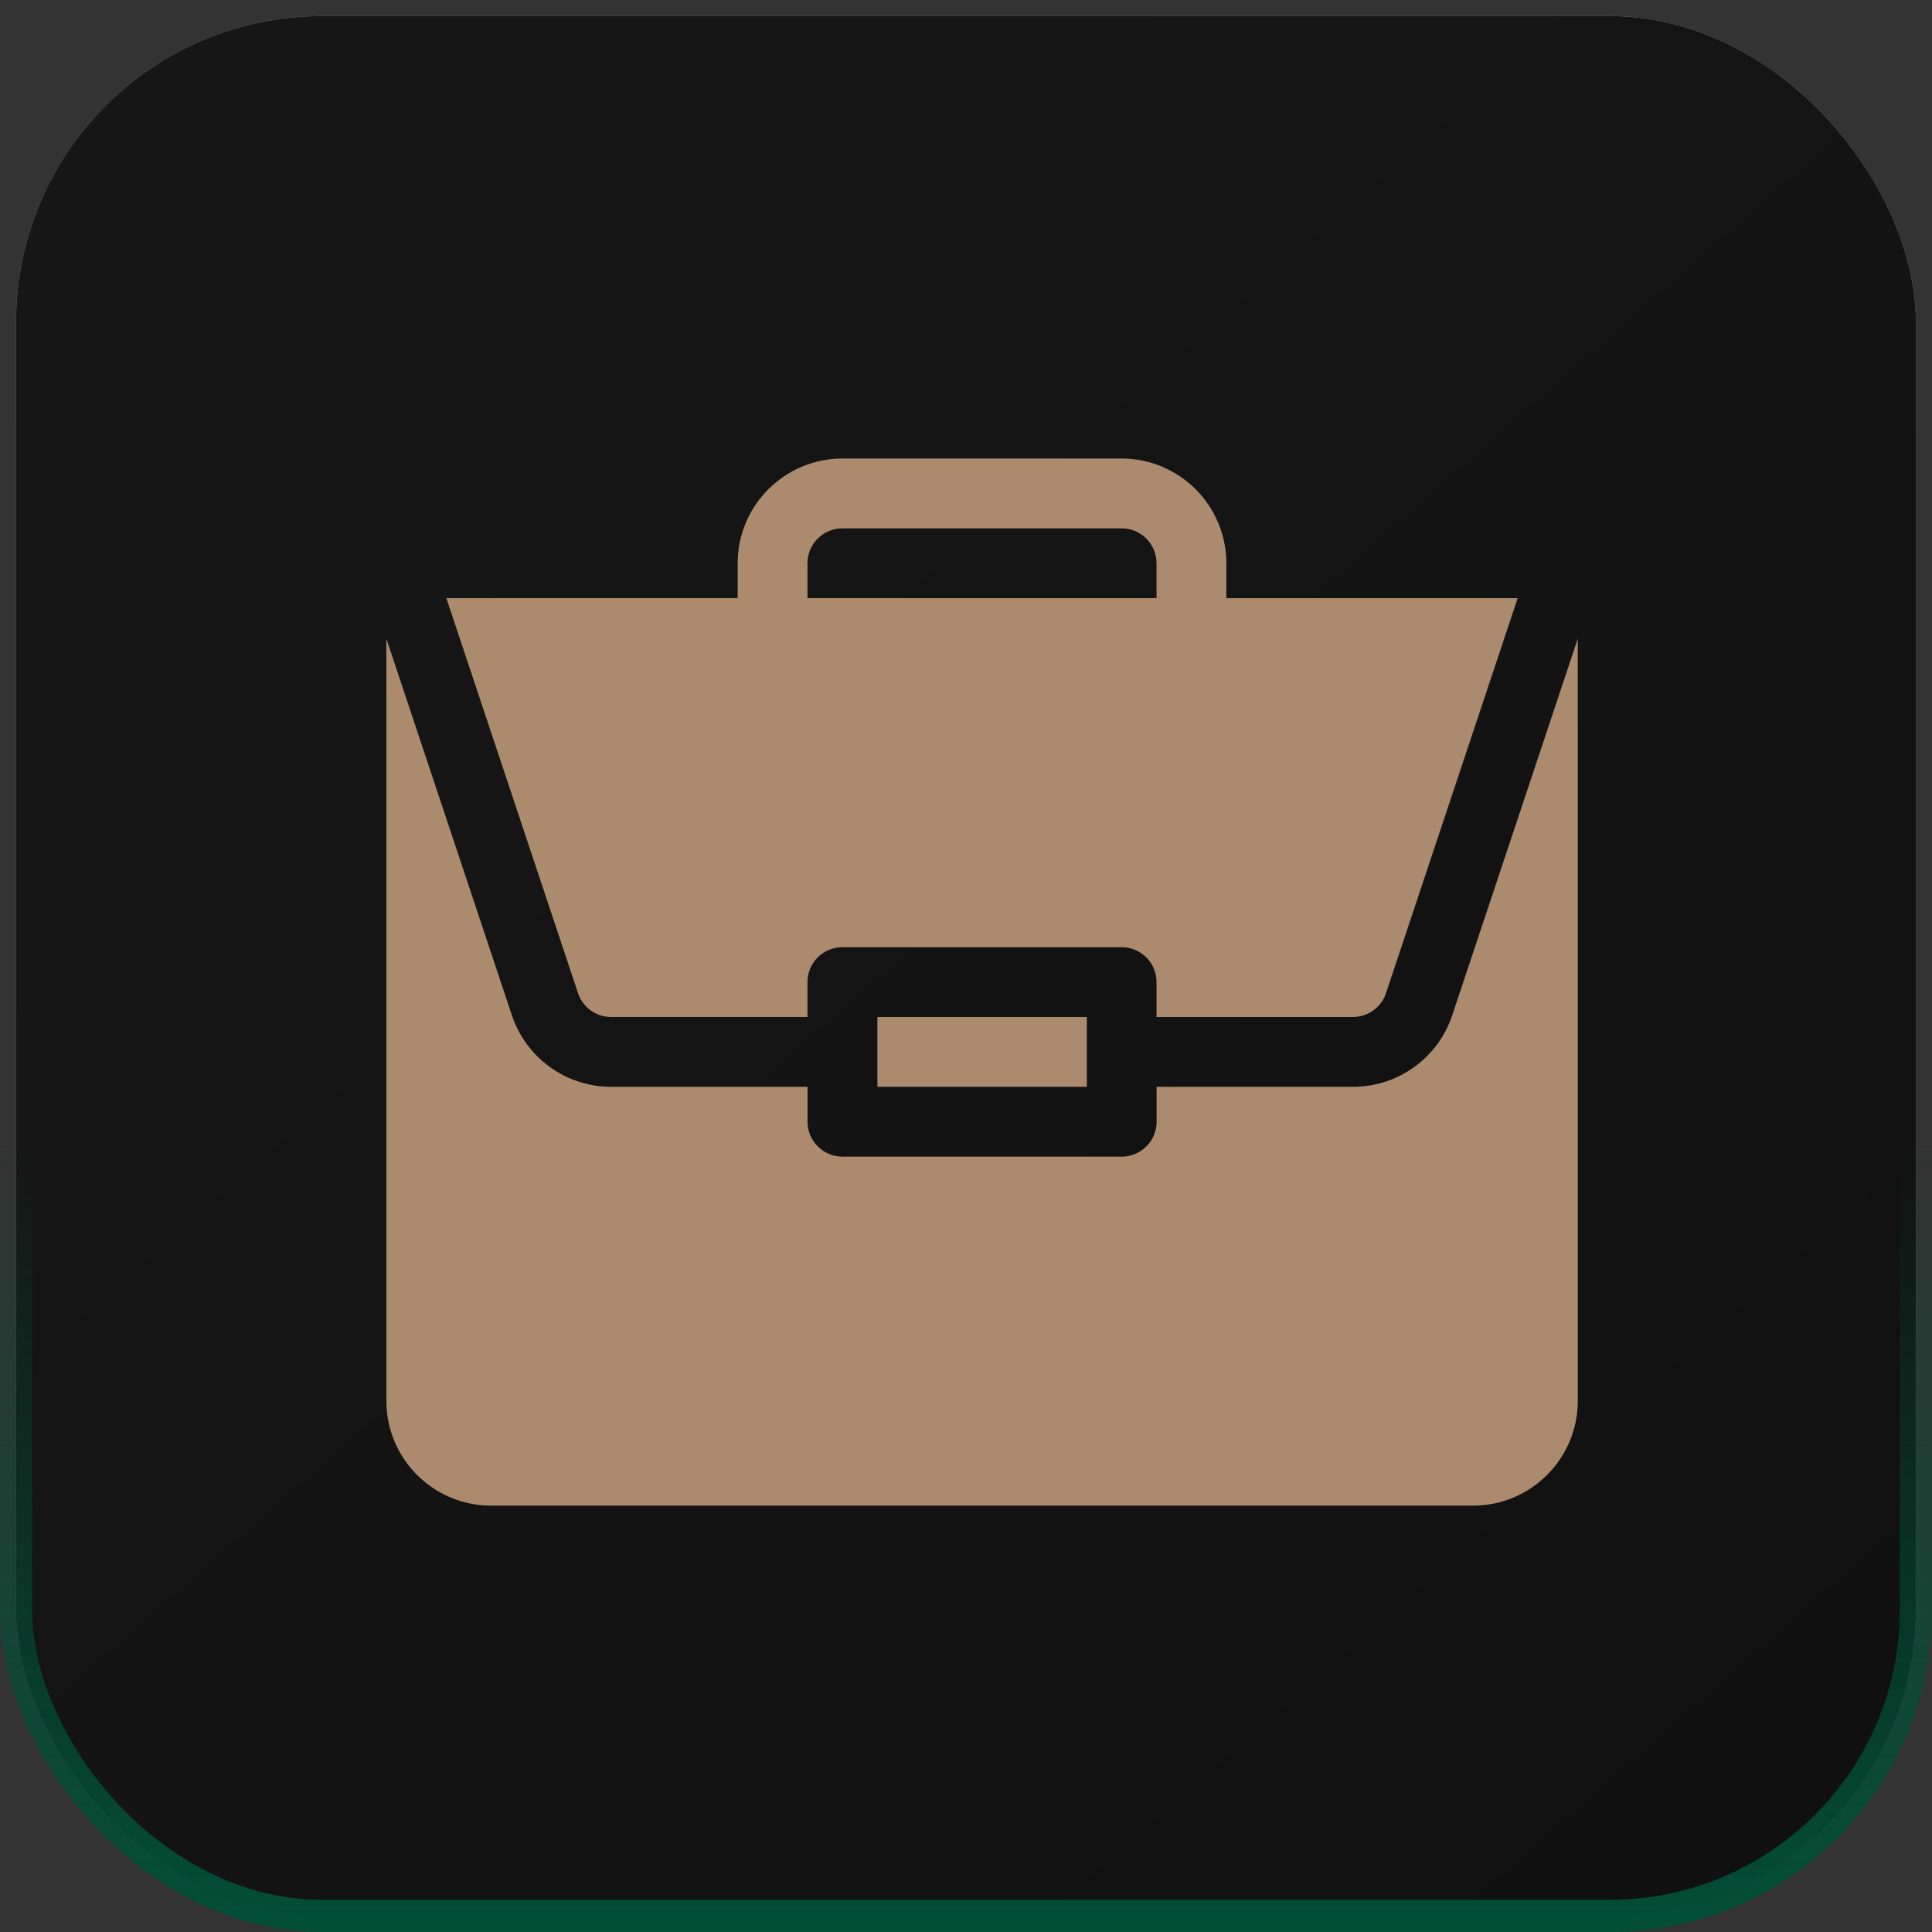
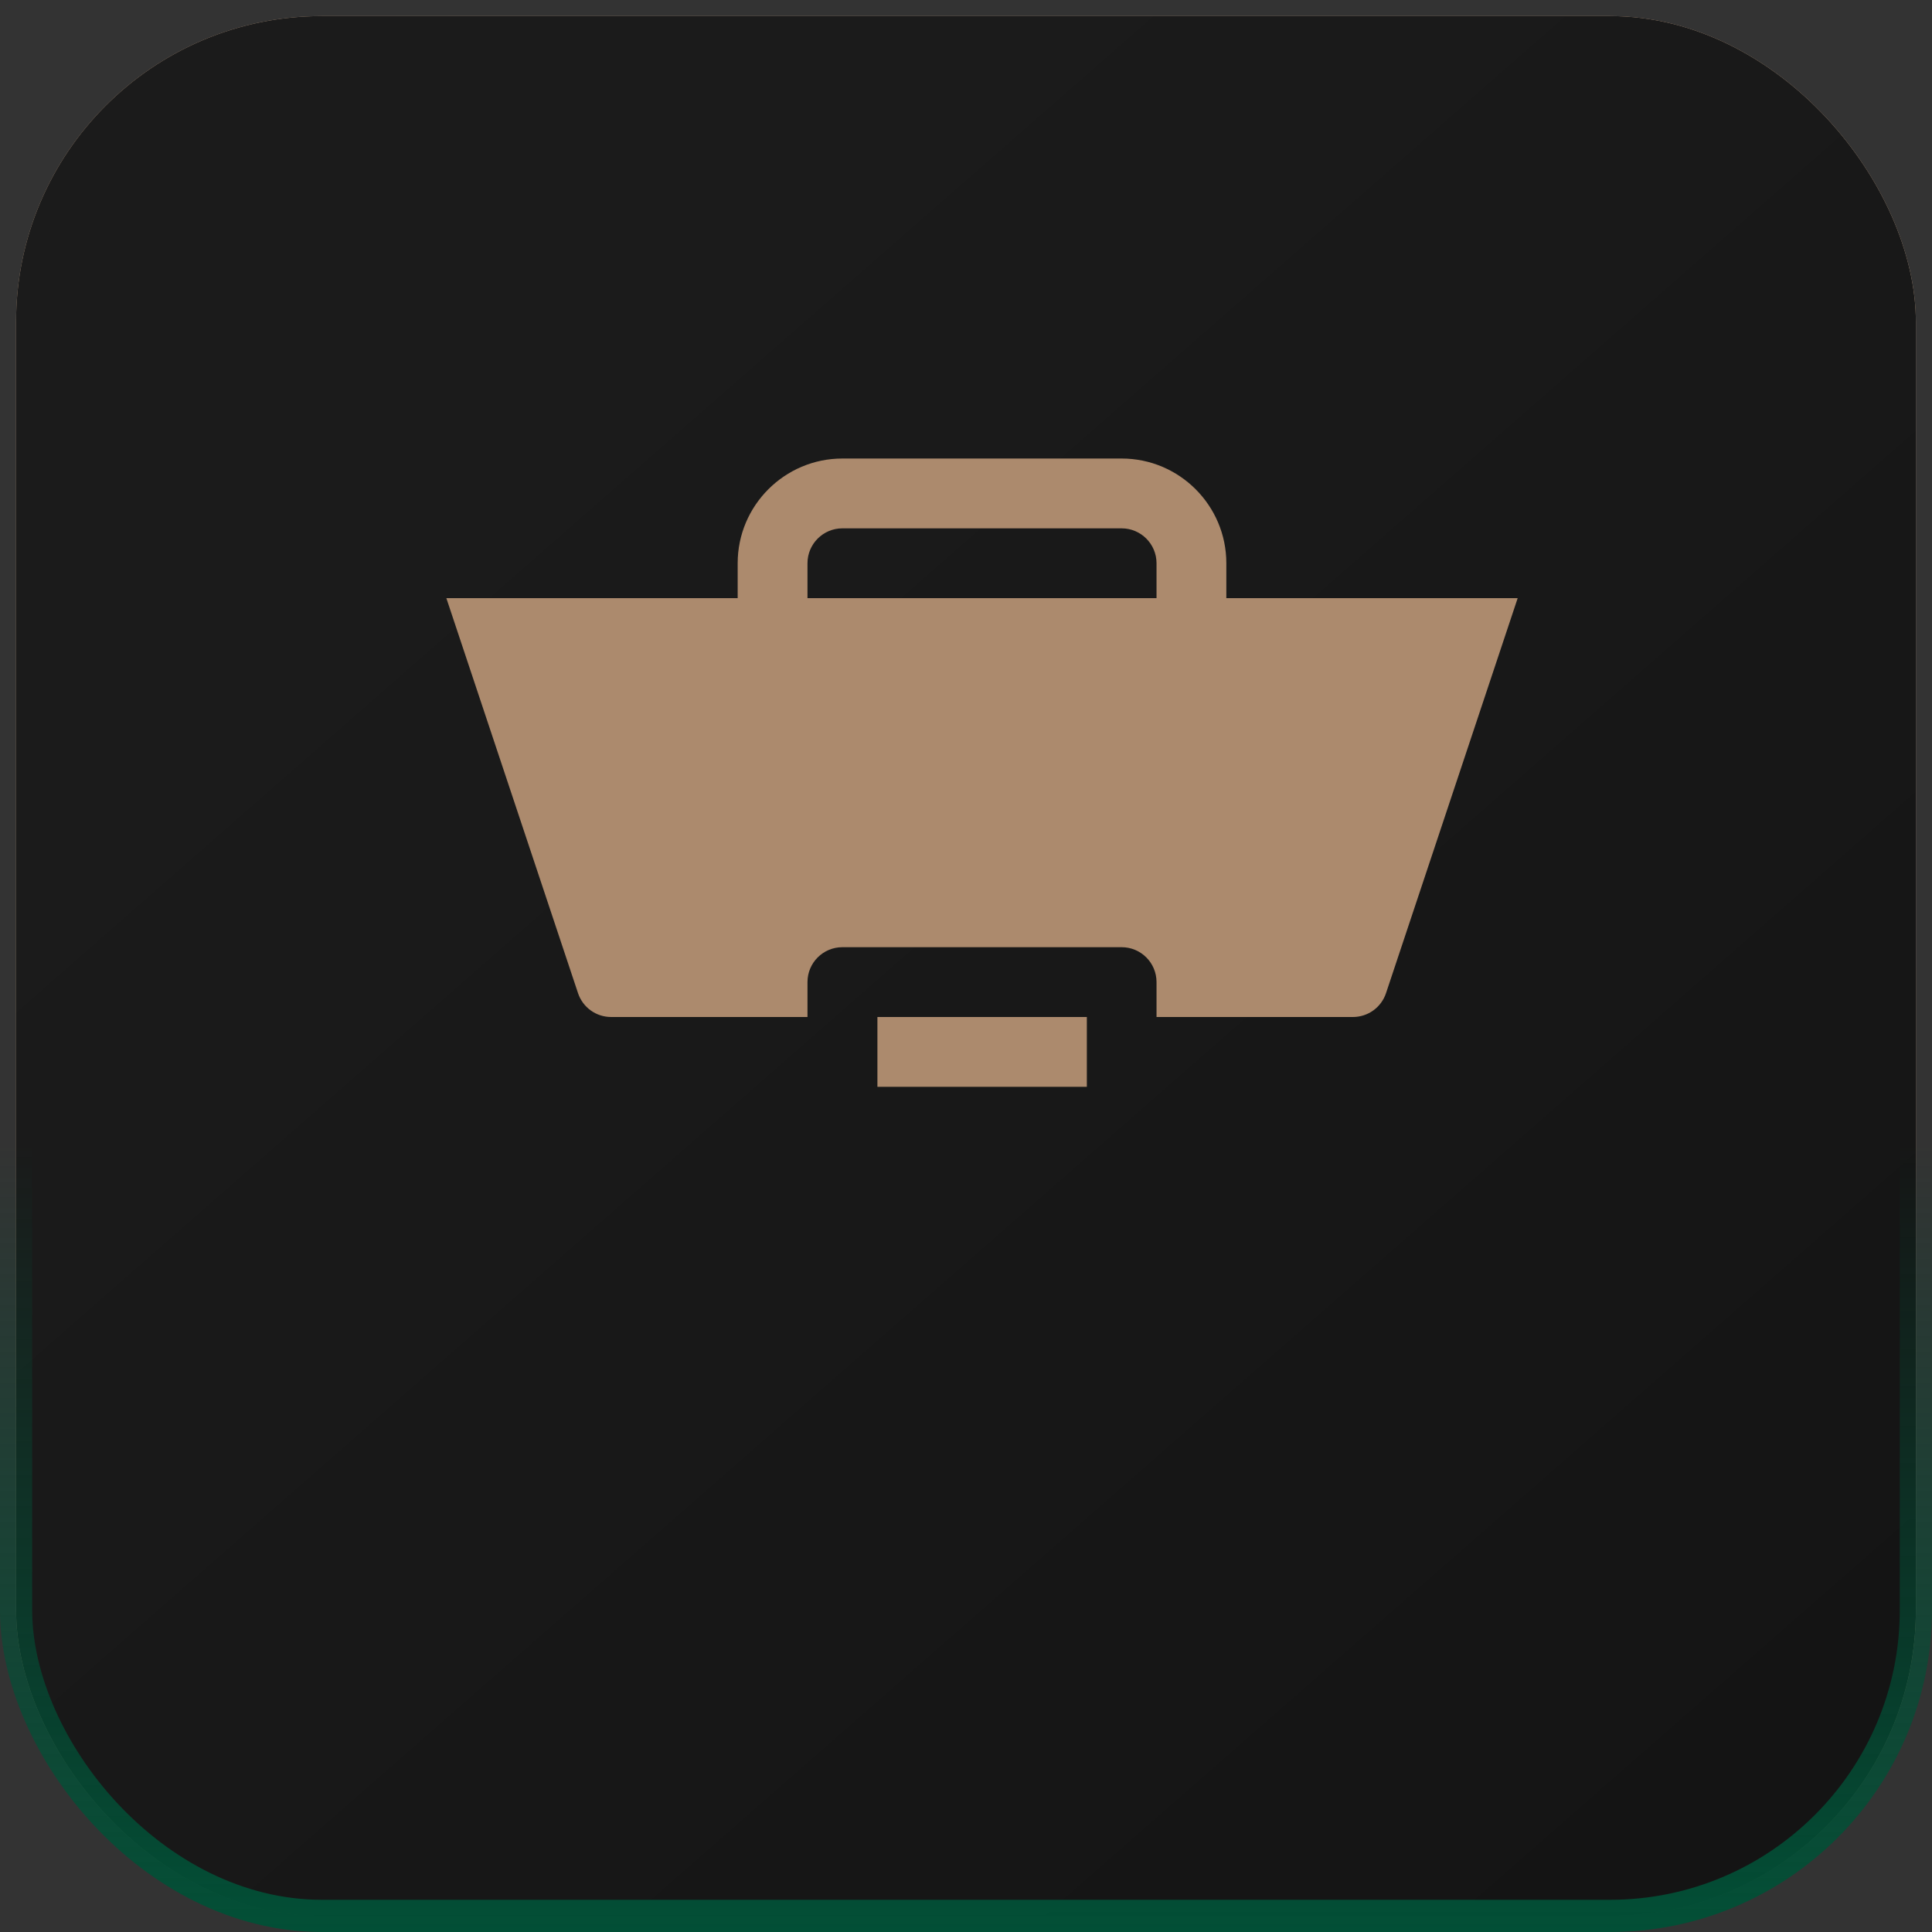
<svg xmlns="http://www.w3.org/2000/svg" width="60" height="60" viewBox="0 0 60 60" fill="none">
  <rect x="0" y="0" width="60" height="60" fill="#333333" stroke="none" />
  <rect x="0.499" y="0.5" width="59" height="59" rx="9.5" fill="url(#paint0_linear_3_1092)" />
  <rect x="0.499" y="0.5" width="59" height="59" rx="9.5" fill="white" fill-opacity="0.2" />
  <rect x="0.499" y="0.5" width="59" height="59" rx="9.5" fill="url(#paint1_linear_3_1092)" />
-   <rect x="0.499" y="0.5" width="59" height="59" rx="9.5" fill="black" fill-opacity="0.2" />
  <rect x="0.499" y="0.5" width="59" height="59" rx="9.5" stroke="url(#paint2_linear_3_1092)" />
  <g clip-path="url(#clip0_3_1092)">
-     <path d="M27.249 31.584H33.753V33.752H27.249V31.584Z" fill="#AC8A6D" />
-     <path d="M42.017 33.752H35.919V34.836C35.919 35.435 35.434 35.92 34.835 35.92H26.163C25.564 35.92 25.079 35.435 25.079 34.836V33.752H18.982C17.58 33.752 16.34 32.858 15.897 31.529L11.999 19.834V43.508C11.999 45.301 13.458 46.759 15.251 46.759H45.747C47.54 46.759 48.999 45.301 48.999 43.508V19.835L45.101 31.529C44.658 32.858 43.418 33.752 42.017 33.752Z" fill="#AC8A6D" />
+     <path d="M27.249 31.584H33.753V33.752H27.249V31.584" fill="#AC8A6D" />
    <path d="M34.833 14.24H26.161C24.368 14.24 22.909 15.699 22.909 17.492V18.576H13.862L17.951 30.843C18.099 31.287 18.513 31.584 18.98 31.584H25.077V30.5C25.077 29.901 25.562 29.416 26.161 29.416H34.833C35.432 29.416 35.917 29.901 35.917 30.5V31.584H42.015C42.482 31.584 42.896 31.287 43.044 30.843L47.133 18.576H38.085V17.492C38.085 15.699 36.626 14.24 34.833 14.24ZM25.077 18.576V17.492C25.077 16.894 25.563 16.408 26.161 16.408H34.833C35.431 16.408 35.917 16.894 35.917 17.492V18.576H25.077Z" fill="#AC8A6D" />
  </g>
  <defs>
    <linearGradient id="paint0_linear_3_1092" x1="34.515" y1="-2.69828e-07" x2="2.19" y2="31.034" gradientUnits="userSpaceOnUse">
      <stop stop-color="#C09875" />
      <stop offset="1" stop-color="#A47E5D" />
    </linearGradient>
    <linearGradient id="paint1_linear_3_1092" x1="29.999" y1="1.99778e-06" x2="79.991" y2="57.06" gradientUnits="userSpaceOnUse">
      <stop stop-color="#1B1B1B" />
      <stop offset="1" stop-color="#121212" />
    </linearGradient>
    <linearGradient id="paint2_linear_3_1092" x1="29.999" y1="35.5" x2="29.999" y2="60" gradientUnits="userSpaceOnUse">
      <stop stop-color="#024F36" stop-opacity="0" />
      <stop offset="1" stop-color="#024F36" />
    </linearGradient>
    <clipPath id="clip0_3_1092">
      <rect width="37" height="37" fill="white" transform="translate(11.999 12)" />
    </clipPath>
  </defs>
</svg>